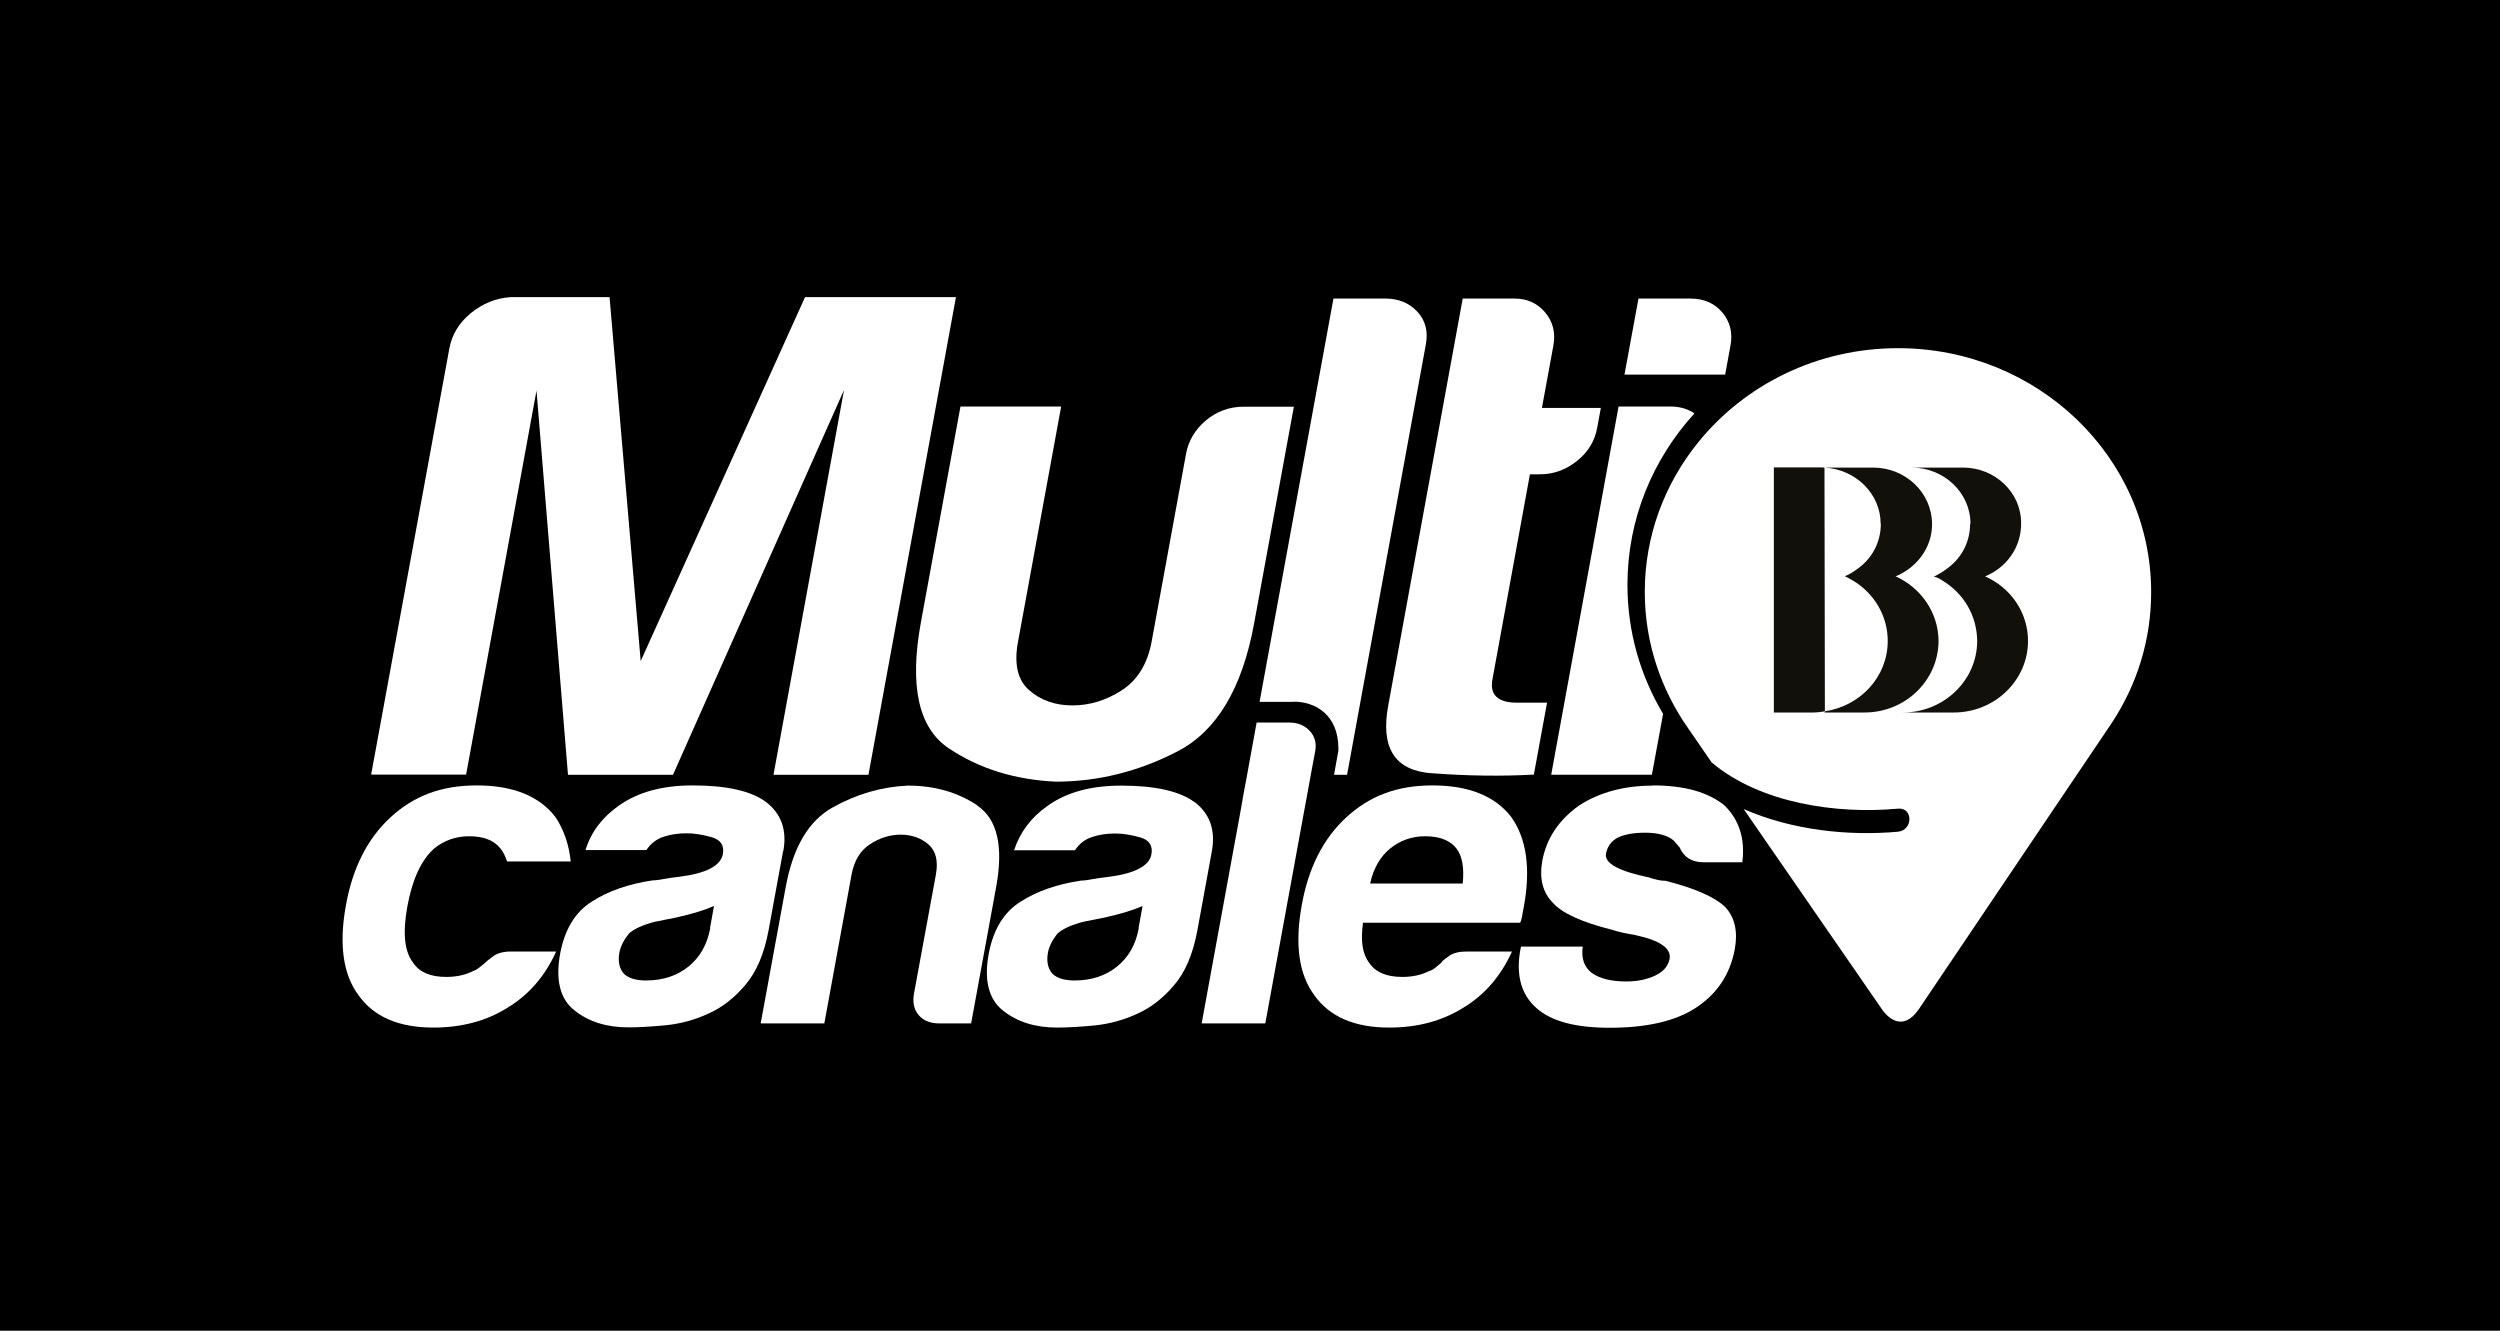
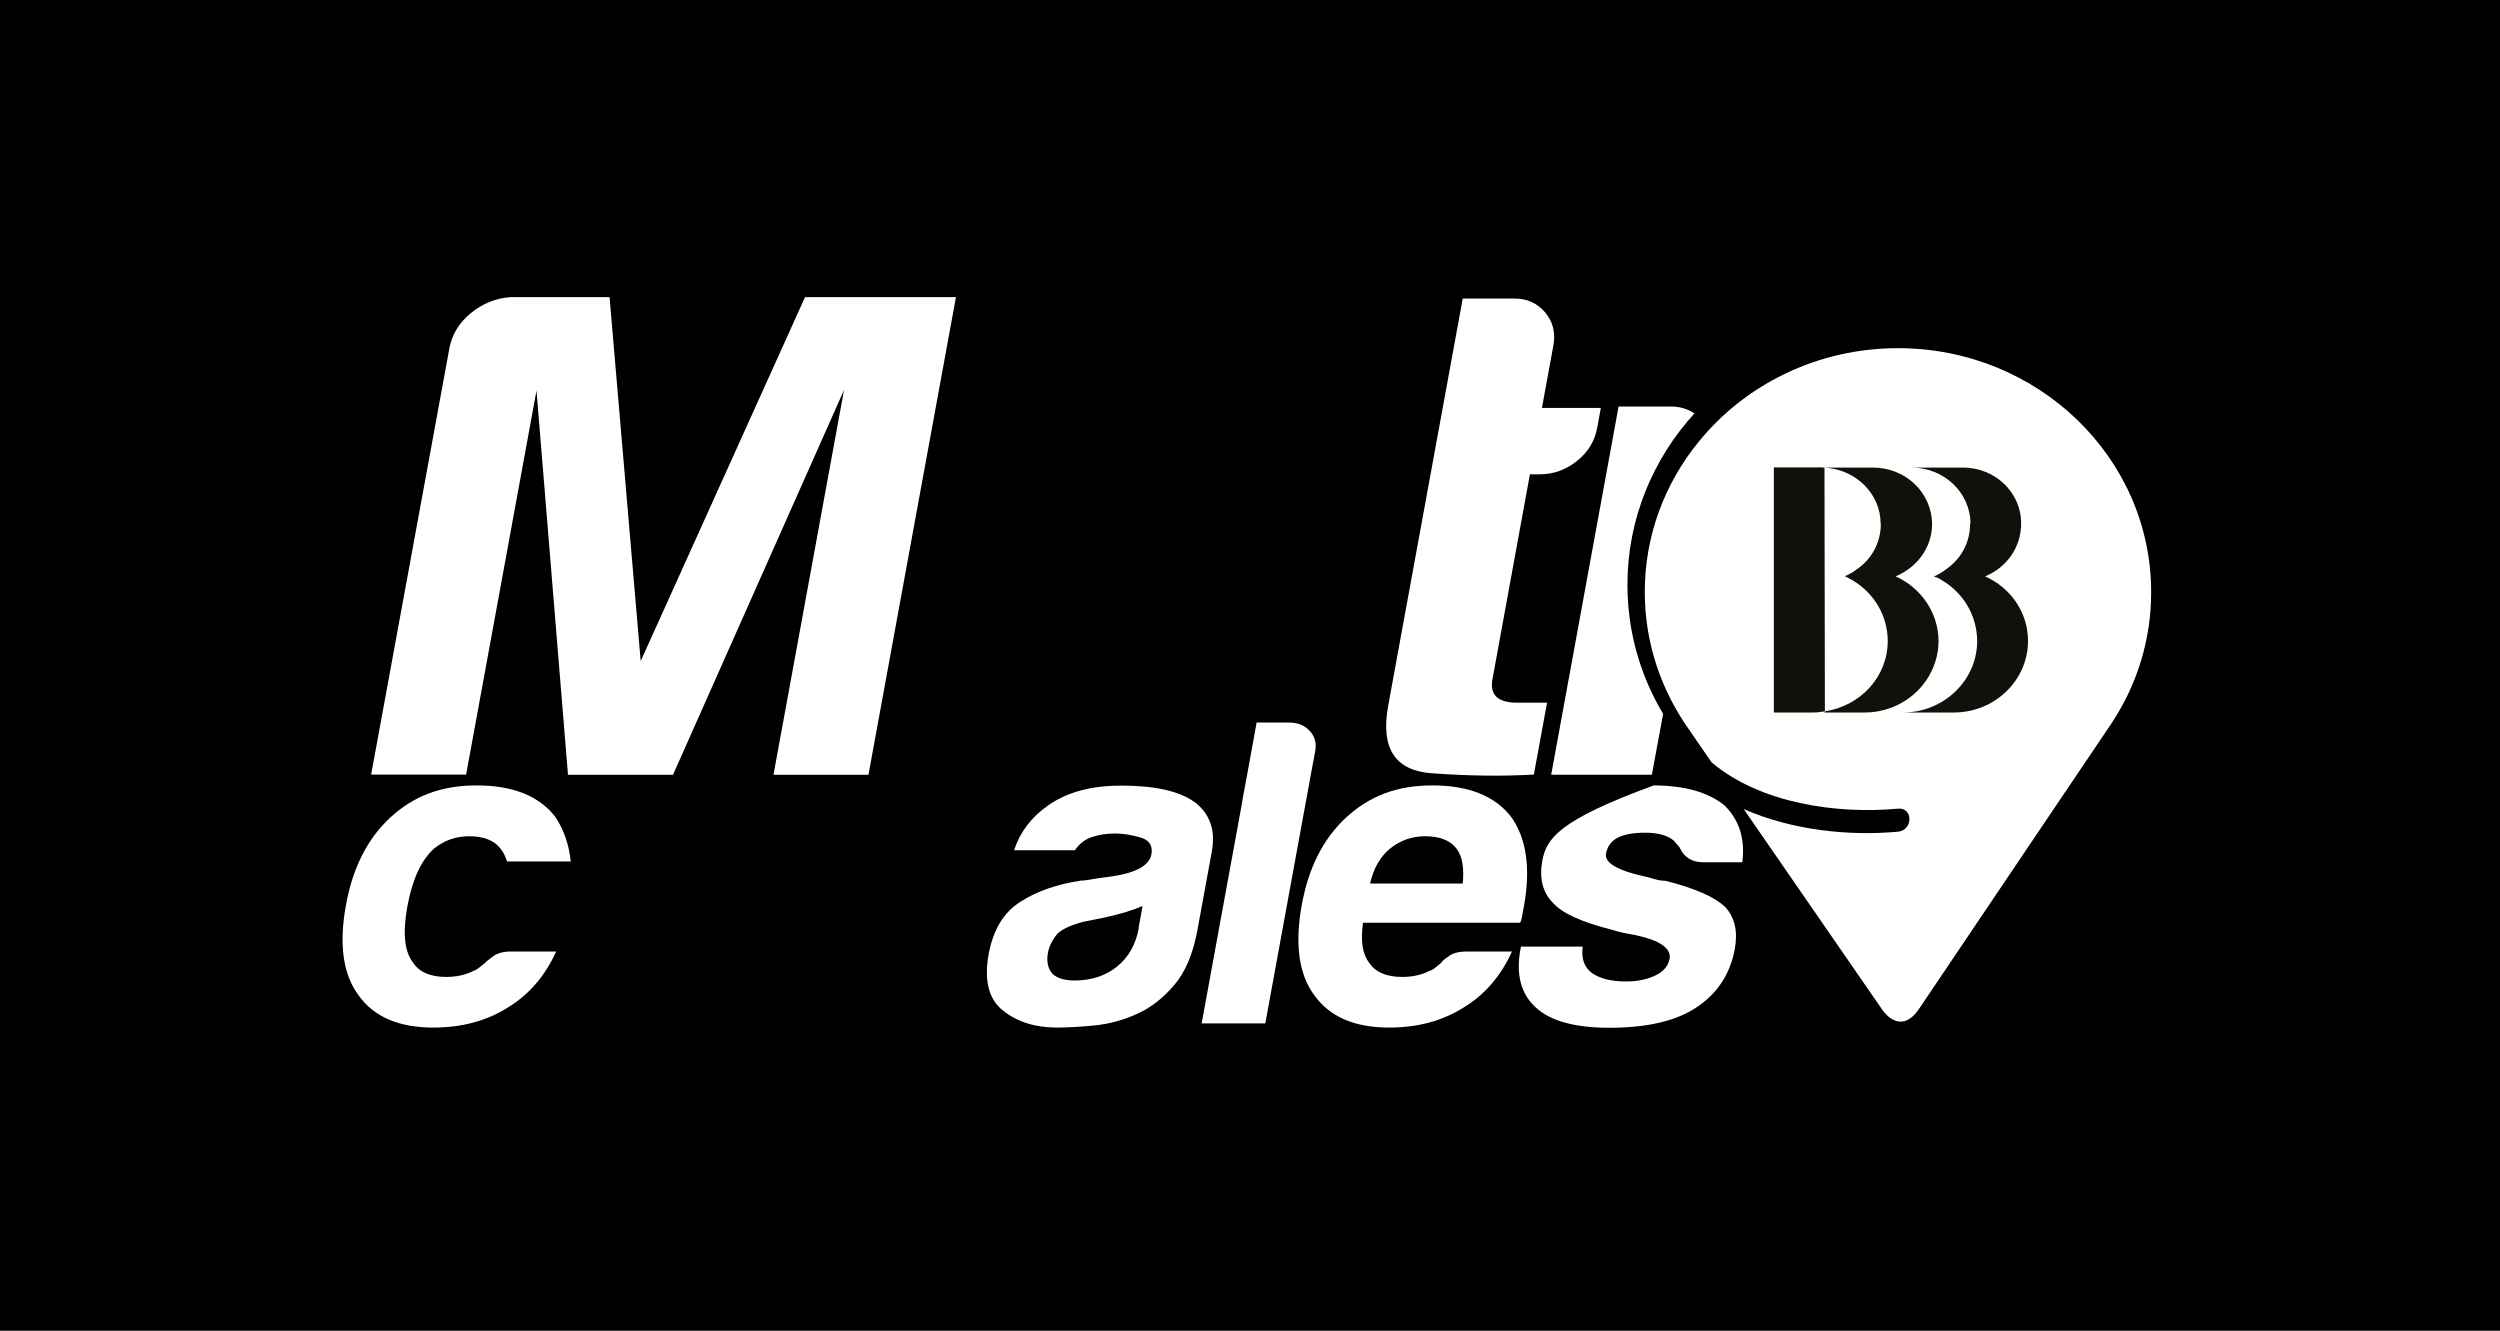
<svg xmlns="http://www.w3.org/2000/svg" width="387" height="206" viewBox="0 0 387 206" fill="none">
  <rect width="387" height="206" fill="black" />
  <g clip-path="url(#clip0_588_144564)">
    <path d="M83.043 60.366L87.924 119.935H104.181L130.656 60.366L119.736 119.935H134.438L147.98 46H124.617L99.179 102.336L94.359 46H79.017C76.76 46.153 74.717 46.976 72.887 48.471C71.057 49.965 69.959 51.795 69.562 53.93L57.453 119.904H72.155L83.074 60.336L83.043 60.366Z" fill="white" />
-     <path d="M146.883 115.847C151.58 118.989 157.07 120.697 163.414 121.002C169.941 121.002 176.225 119.446 182.294 116.305C188.364 113.163 192.329 106.514 194.159 96.387L200.29 62.958H192.512C190.286 62.958 188.333 63.69 186.656 65.093C184.978 66.527 183.972 68.235 183.606 70.218L178.268 99.346C177.628 102.762 176.103 105.263 173.662 106.849C171.222 108.435 168.66 109.198 166.007 109.198C163.353 109.198 161.096 108.405 159.327 106.849C157.527 105.294 156.948 102.793 157.588 99.346L164.268 62.928H148.682L142.551 96.357C140.752 106.209 142.185 112.706 146.883 115.847Z" fill="white" />
-     <path d="M200.29 108.62C203.462 108.62 207.183 110.511 207.183 115.879V116.184L206.512 119.936H208.525L220.725 53.291C221.091 51.309 220.664 49.6 219.414 48.258C218.163 46.916 216.516 46.215 214.442 46.215H206.42L194.982 108.651H199.802C199.802 108.651 200.046 108.651 200.229 108.651" fill="white" />
    <path d="M221.58 119.692C227.223 120.119 232.499 120.18 237.441 119.905L239.484 108.773H234.817C231.859 108.773 230.578 107.553 231.035 105.143L236.831 73.422H238.386C240.46 73.422 242.351 72.751 244.09 71.378C245.828 70.006 246.896 68.267 247.262 66.132L247.811 63.143H238.691L240.46 53.505C240.826 51.522 240.399 49.783 239.179 48.35C237.959 46.916 236.373 46.215 234.451 46.215H226.43L214.9 109.2C213.68 115.757 215.907 119.265 221.549 119.692" fill="white" />
-     <path d="M267.88 53.505C268.246 51.522 267.819 49.783 266.599 48.35C265.379 46.916 263.732 46.215 261.658 46.215H253.636L251.471 57.988H267.057L267.88 53.474V53.505Z" fill="white" />
    <path d="M262.298 63.995C261.261 63.294 260.041 62.928 258.577 62.928H250.555L240.124 119.934H255.71L257.449 110.509C253.941 104.623 251.928 97.821 251.928 90.531C251.928 80.374 255.832 71.102 262.298 63.995Z" fill="white" />
    <path d="M76.395 147.996C75.754 148.453 75.297 148.82 75.083 149.064C74.748 149.338 74.443 149.582 74.168 149.796C73.894 150.009 73.619 150.192 73.314 150.284C72.064 150.924 70.661 151.229 69.075 151.229C66.634 151.229 64.926 150.497 63.981 149.064C62.608 147.355 62.303 144.427 63.066 140.279C63.828 136.131 65.201 133.142 67.214 131.342C68.769 130.092 70.569 129.451 72.613 129.451C74.87 129.451 76.486 130.092 77.462 131.342C77.859 131.8 78.194 132.471 78.499 133.355H88.351C88.077 130.732 87.284 128.445 85.972 126.462C83.471 123.229 79.414 121.582 73.802 121.582C68.19 121.582 63.981 123.26 60.382 126.584C56.874 129.848 54.587 134.362 53.549 140.127C52.451 146.166 53.092 150.833 55.502 154.066C57.881 157.421 61.754 159.068 67.092 159.068C71.484 159.068 75.358 158.031 78.621 155.957C81.885 153.974 84.386 151.077 86.094 147.294H79.079C77.95 147.294 77.066 147.538 76.425 147.965" fill="white" />
-     <path d="M121.261 131.739C121.84 128.506 120.956 125.974 118.577 124.144C116.259 122.436 112.477 121.582 107.23 121.582C102.533 121.582 98.751 122.619 95.823 124.693C93.231 126.493 91.492 128.811 90.638 131.586H100.063C100.703 130.61 101.588 129.909 102.686 129.543C103.784 129.177 104.973 128.994 106.285 128.994C107.505 128.994 108.786 129.207 110.189 129.604C111.562 130 112.141 130.885 111.897 132.227C111.562 134.026 109.305 135.216 105.065 135.735C104.211 135.826 103.418 135.948 102.747 136.07C102.076 136.192 101.496 136.284 101.008 136.284C97.348 136.833 94.207 137.9 91.644 139.547C89.052 141.164 87.405 143.878 86.703 147.66C85.971 151.717 86.703 154.645 88.899 156.384C91.095 158.153 93.901 159.037 97.257 159.037C98.934 159.037 100.917 158.915 103.143 158.702C105.4 158.458 107.596 157.878 109.732 156.872C111.775 155.957 113.666 154.493 115.374 152.48C117.113 150.436 118.302 147.63 118.973 144.031L121.23 131.708L121.261 131.739ZM109.945 143.665C109.488 146.196 108.359 148.179 106.59 149.613C104.821 151.046 102.625 151.778 100.002 151.778C98.416 151.778 97.257 151.412 96.555 150.711C95.853 149.887 95.64 148.819 95.884 147.447C96.067 146.471 96.586 145.464 97.409 144.458C98.294 143.726 99.605 143.146 101.374 142.689L104.729 142.018C107.169 141.469 109.091 140.889 110.525 140.249L109.915 143.634L109.945 143.665Z" fill="white" />
-     <path d="M151.366 124.722C148.285 122.648 144.686 121.611 140.538 121.611C136.482 121.794 132.577 122.923 128.887 124.997C125.166 127.071 122.756 131.158 121.628 137.319L117.754 158.426H127.606L131.815 135.428C132.211 133.263 133.157 131.677 134.652 130.701C136.146 129.725 137.732 129.206 139.41 129.206C141.087 129.206 142.521 129.694 143.71 130.701C144.869 131.707 145.266 133.263 144.869 135.428L141.484 153.82C141.24 155.163 141.484 156.291 142.216 157.145C142.948 157.999 144.015 158.426 145.418 158.426H150.329L154.203 137.319C155.362 131.006 154.386 126.797 151.305 124.722" fill="white" />
    <path d="M184.918 124.175C182.6 122.467 178.817 121.613 173.571 121.613C168.874 121.613 165.092 122.65 162.194 124.724C159.602 126.524 157.894 128.842 156.979 131.618H166.404C167.044 130.642 167.929 129.94 169.027 129.574C170.125 129.208 171.314 129.025 172.626 129.025C173.846 129.025 175.127 129.239 176.53 129.635C177.902 130.032 178.482 130.916 178.238 132.258C177.902 134.058 175.645 135.247 171.406 135.766C170.552 135.857 169.759 135.979 169.088 136.101C168.417 136.223 167.837 136.315 167.349 136.315C163.689 136.864 160.547 137.931 157.985 139.578C155.393 141.195 153.746 143.91 153.044 147.692C152.312 151.748 153.044 154.676 155.24 156.415C157.436 158.184 160.242 159.069 163.628 159.069C165.305 159.069 167.288 158.947 169.515 158.733C171.772 158.489 173.937 157.91 176.103 156.903C178.146 155.988 180.038 154.524 181.746 152.511C183.484 150.498 184.674 147.661 185.345 144.062L187.602 131.74C188.181 128.507 187.297 125.975 184.918 124.145M176.286 143.666C175.828 146.197 174.7 148.18 172.931 149.613C171.162 151.047 168.966 151.779 166.343 151.779C164.756 151.779 163.597 151.413 162.896 150.711C162.194 149.888 161.981 148.82 162.225 147.448C162.408 146.472 162.926 145.465 163.75 144.459C164.634 143.727 165.946 143.147 167.715 142.69L171.07 142.019C173.51 141.469 175.432 140.89 176.865 140.249L176.255 143.635L176.286 143.666Z" fill="white" />
    <path d="M202.73 113.133C201.937 112.279 200.9 111.852 199.589 111.852H194.525L193.061 119.904L192.451 123.167L192.116 125.12L186.016 158.427H195.867L201.907 125.425L202.242 123.625L202.913 119.934L203.584 116.335C203.828 115.085 203.554 114.017 202.761 113.163" fill="white" />
    <path d="M224.324 147.996C223.623 148.453 223.196 148.82 223.074 149.064C222.738 149.338 222.433 149.582 222.159 149.826C221.884 150.04 221.61 150.223 221.305 150.284C220.054 150.924 218.651 151.229 217.065 151.229C214.625 151.229 212.917 150.497 211.971 149.064C210.904 147.721 210.599 145.647 210.995 142.841H235.305C235.427 142.658 235.518 142.353 235.61 141.896C235.61 141.804 235.671 141.621 235.701 141.347C235.762 141.072 235.823 140.767 235.884 140.401C236.982 134.453 236.311 129.787 233.932 126.462C231.431 123.229 227.374 121.582 221.762 121.582C216.15 121.582 211.941 123.26 208.342 126.584C204.834 129.848 202.546 134.331 201.509 140.127C200.411 146.166 201.052 150.833 203.461 154.066C205.841 157.421 209.714 159.068 215.052 159.068C219.475 159.068 223.287 158.031 226.581 155.957C229.845 153.974 232.346 151.077 234.054 147.294H227.039C225.91 147.294 224.995 147.508 224.324 147.965M215.204 131.342C216.76 130.092 218.56 129.451 220.603 129.451C222.86 129.451 224.477 130.092 225.453 131.342C226.368 132.532 226.673 134.331 226.429 136.772H212.093C212.612 134.423 213.649 132.623 215.204 131.342Z" fill="white" />
-     <path d="M255.923 121.613C251.409 121.613 247.566 122.65 244.394 124.724C241.252 126.981 239.392 129.817 238.751 133.233C238.263 135.948 238.782 138.114 240.368 139.73C241.771 141.347 244.821 142.75 249.579 143.939C250.372 144.214 251.592 144.488 253.209 144.763C256.991 145.586 258.729 146.806 258.455 148.423C258.241 149.521 257.54 150.375 256.289 150.985C254.947 151.626 253.453 151.931 251.745 151.931C249.396 151.931 247.597 151.473 246.377 150.589C245.217 149.674 244.76 148.331 245.004 146.532H235.457L235.366 146.928C234.634 150.894 235.457 153.913 237.775 155.987C240.032 158.061 243.814 159.098 249.152 159.098C254.764 159.098 259.187 158.122 262.359 156.109C265.745 153.944 267.819 150.894 268.551 146.898C269.039 144.183 268.551 142.018 267.056 140.401C265.47 138.876 262.39 137.504 257.814 136.345C257.448 136.345 257.052 136.314 256.655 136.223C256.259 136.131 255.771 136.009 255.252 135.826C250.555 134.85 248.359 133.63 248.603 132.166C248.817 131.068 249.366 130.275 250.311 129.726C251.348 129.177 252.812 128.902 254.673 128.902C256.625 128.902 258.119 129.299 259.095 130.122C259.4 130.488 259.705 130.854 260.01 131.19C260.682 132.715 261.902 133.477 263.671 133.477H269.71C270.167 129.878 269.252 126.95 266.965 124.693C264.433 122.619 260.743 121.582 255.862 121.582" fill="white" />
+     <path d="M255.923 121.613C241.252 126.981 239.392 129.817 238.751 133.233C238.263 135.948 238.782 138.114 240.368 139.73C241.771 141.347 244.821 142.75 249.579 143.939C250.372 144.214 251.592 144.488 253.209 144.763C256.991 145.586 258.729 146.806 258.455 148.423C258.241 149.521 257.54 150.375 256.289 150.985C254.947 151.626 253.453 151.931 251.745 151.931C249.396 151.931 247.597 151.473 246.377 150.589C245.217 149.674 244.76 148.331 245.004 146.532H235.457L235.366 146.928C234.634 150.894 235.457 153.913 237.775 155.987C240.032 158.061 243.814 159.098 249.152 159.098C254.764 159.098 259.187 158.122 262.359 156.109C265.745 153.944 267.819 150.894 268.551 146.898C269.039 144.183 268.551 142.018 267.056 140.401C265.47 138.876 262.39 137.504 257.814 136.345C257.448 136.345 257.052 136.314 256.655 136.223C256.259 136.131 255.771 136.009 255.252 135.826C250.555 134.85 248.359 133.63 248.603 132.166C248.817 131.068 249.366 130.275 250.311 129.726C251.348 129.177 252.812 128.902 254.673 128.902C256.625 128.902 258.119 129.299 259.095 130.122C259.4 130.488 259.705 130.854 260.01 131.19C260.682 132.715 261.902 133.477 263.671 133.477H269.71C270.167 129.878 269.252 126.95 266.965 124.693C264.433 122.619 260.743 121.582 255.862 121.582" fill="white" />
    <path d="M293.806 53.898C281.24 53.898 270.046 59.602 262.878 68.478C257.693 74.883 254.612 82.905 254.612 91.628C254.612 95.624 255.253 99.437 256.442 103.036C257.601 106.543 259.279 109.837 261.384 112.827L264.952 118.012C272.455 124.356 284.32 126.064 293.806 125.179C296.185 124.966 296.155 128.535 293.806 128.748C286.12 129.45 277.336 128.504 269.924 125.24L272.364 128.779L291.427 156.382C292.037 157.236 294.477 160.012 297.07 156.169L315.34 129.053L326.534 112.461C326.686 112.247 326.808 112.064 326.961 111.82C330.804 105.964 333 99.07 333 91.659C333 70.826 315.462 53.898 293.806 53.898Z" fill="white" />
    <path d="M291.152 81.076C291.152 84.095 289.657 86.627 287.4 88.152C286.821 88.579 286.241 88.945 285.57 89.189C285.967 89.372 286.394 89.646 286.821 89.86C290.084 91.812 292.22 95.289 292.22 99.224C292.22 104.775 287.98 109.289 282.49 110.113L282.429 110.296H288.62C294.965 110.296 300.058 105.324 300.089 99.224C300.058 94.771 297.313 90.958 293.44 89.219C296.703 87.877 299.082 84.797 299.082 81.167C299.082 76.257 294.965 72.383 289.962 72.383H282.429C287.278 72.657 291.122 76.439 291.122 81.076" fill="#12100B" />
    <path d="M282.491 110.112L282.43 72.413C282.43 72.413 282.186 72.352 282.033 72.352H274.591V110.295H280.752C281.332 110.295 281.881 110.203 282.491 110.112Z" fill="#12100B" />
    <path d="M304.969 81.076C304.969 84.126 303.475 86.597 301.218 88.152C300.699 88.549 300.028 88.945 299.357 89.25C299.845 89.372 300.272 89.586 300.669 89.86C303.932 91.812 306.037 95.259 306.067 99.224C306.067 105.324 300.882 110.296 294.568 110.296H302.438C308.812 110.296 313.937 105.294 313.937 99.224C313.937 94.771 311.222 90.958 307.287 89.22C310.551 87.908 312.869 84.797 312.869 81.076C312.93 76.257 308.843 72.353 303.81 72.383H295.91C300.913 72.383 305.03 76.257 305.03 81.076" fill="#12100B" />
  </g>
  <defs>
    <clipPath id="clip0_588_144564">
      <rect width="280" height="113.098" fill="white" transform="translate(53 46)" />
    </clipPath>
  </defs>
</svg>